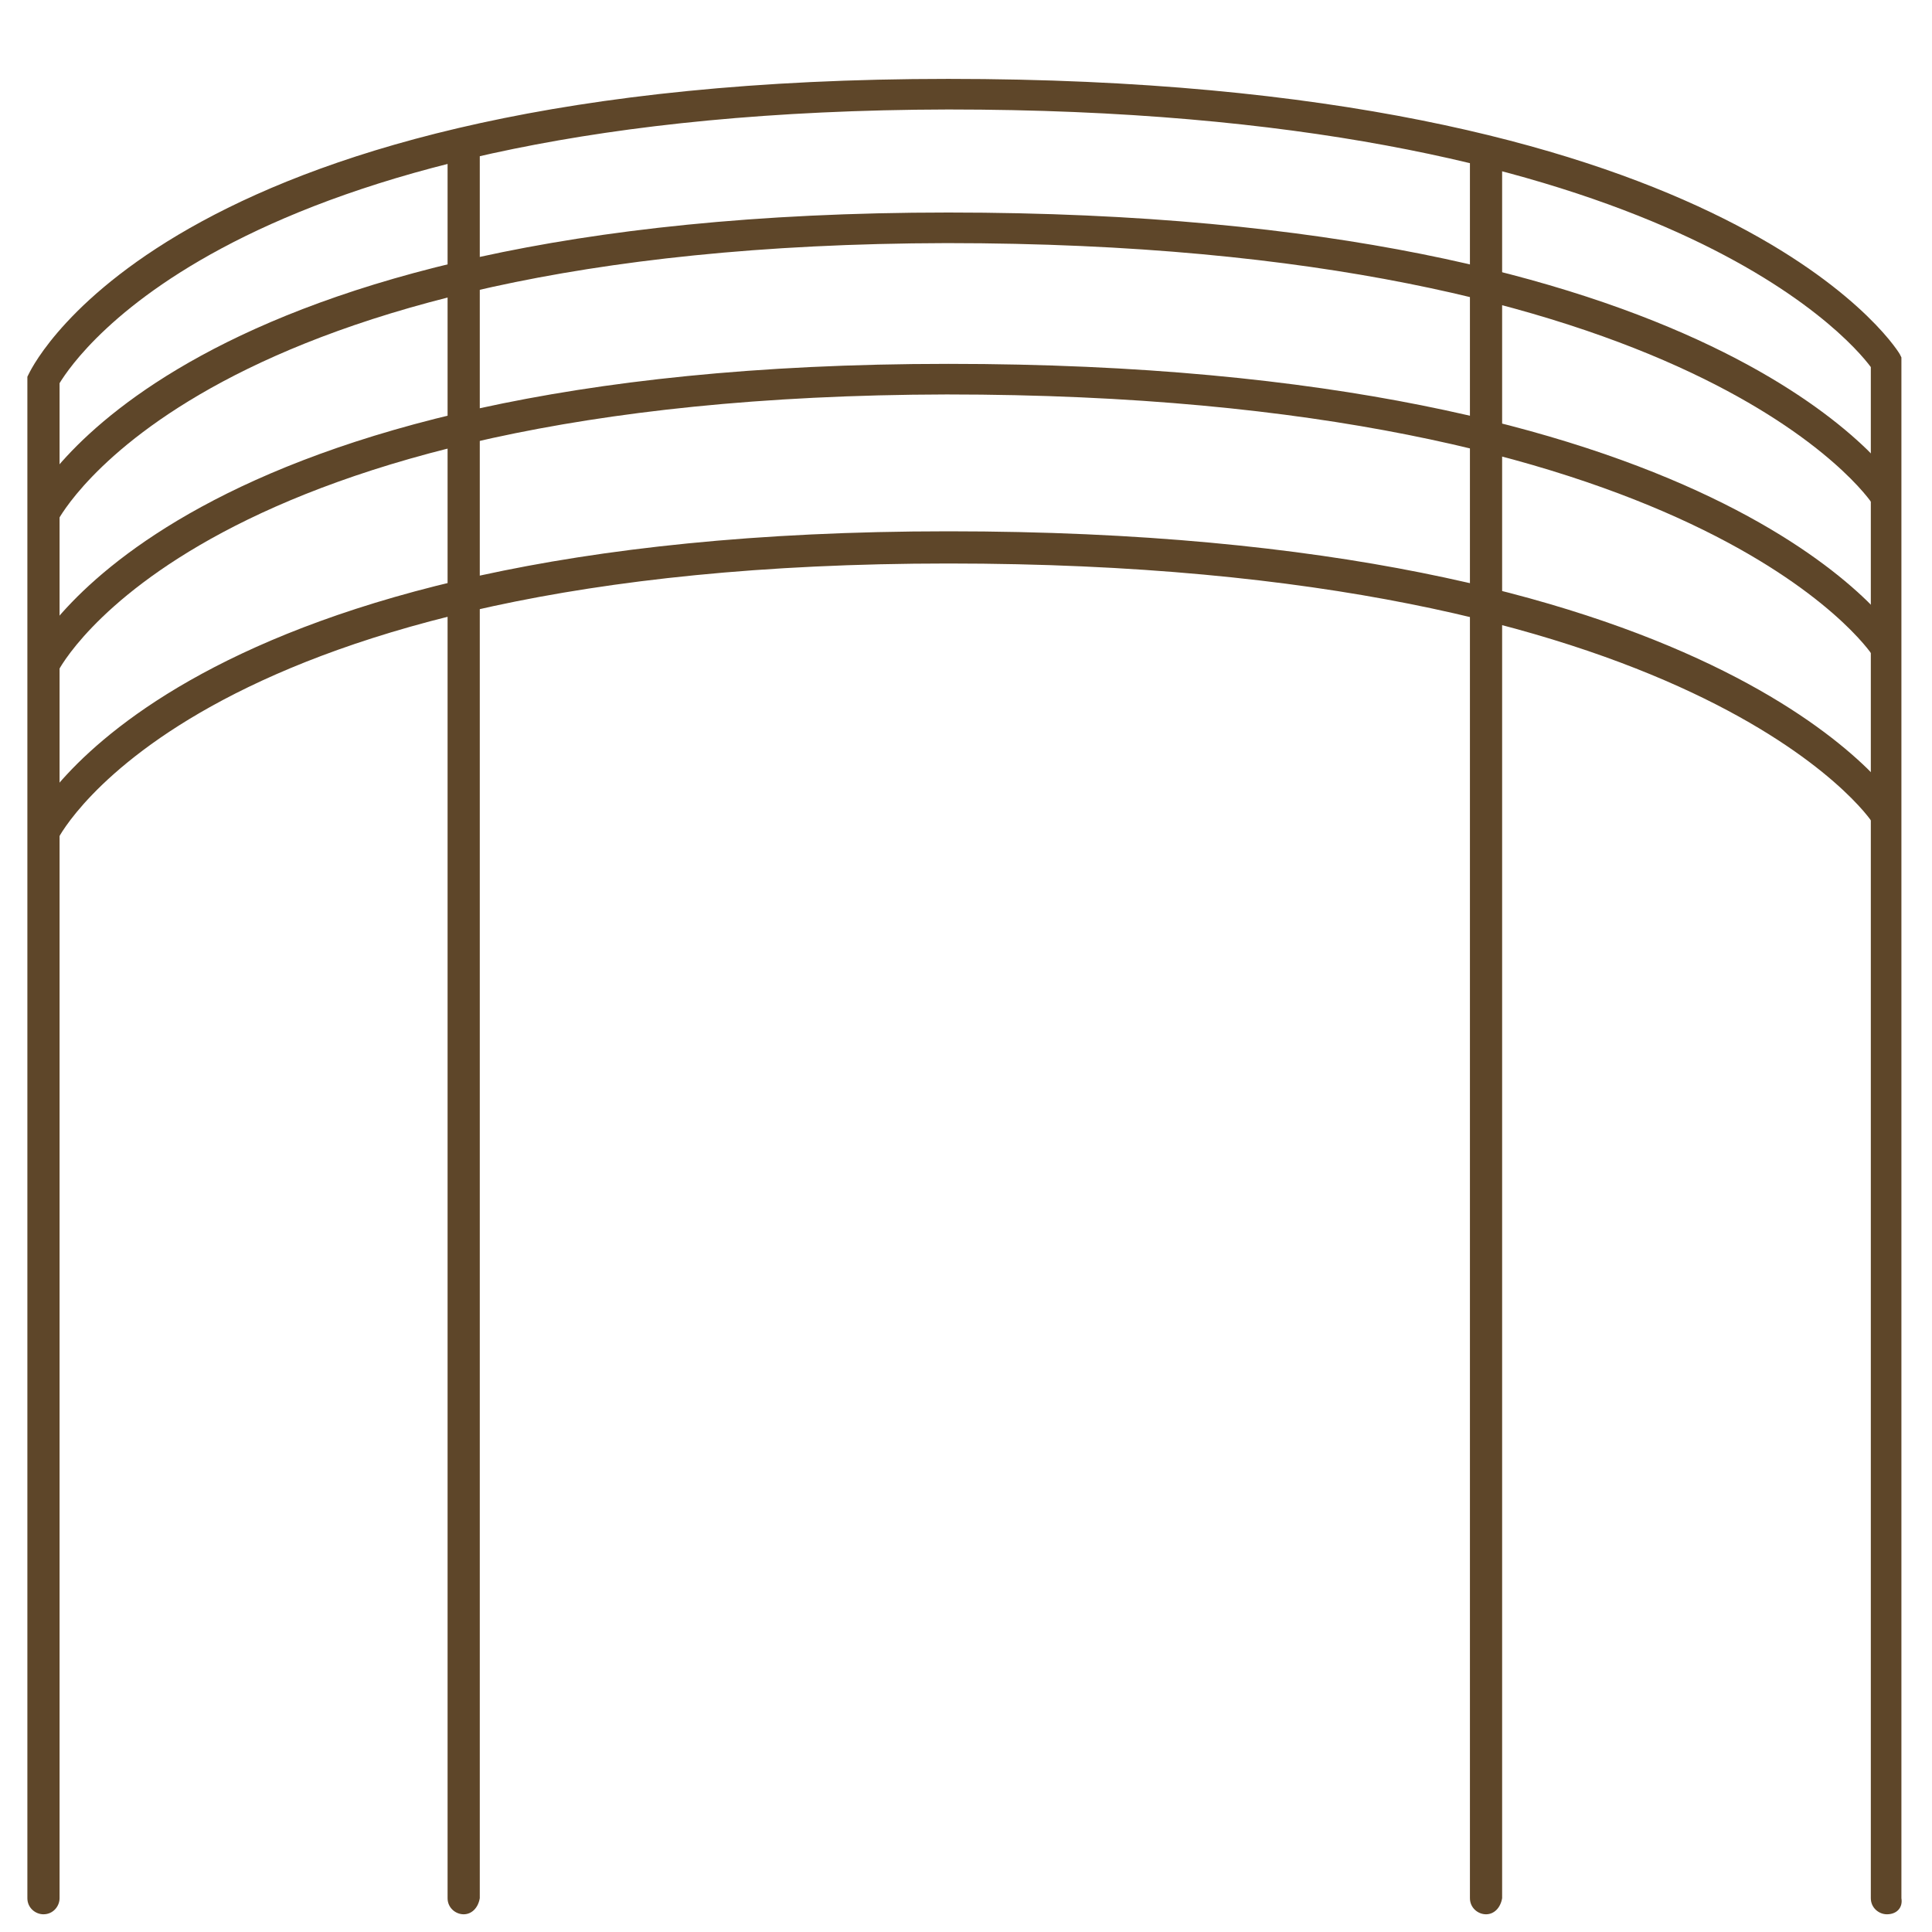
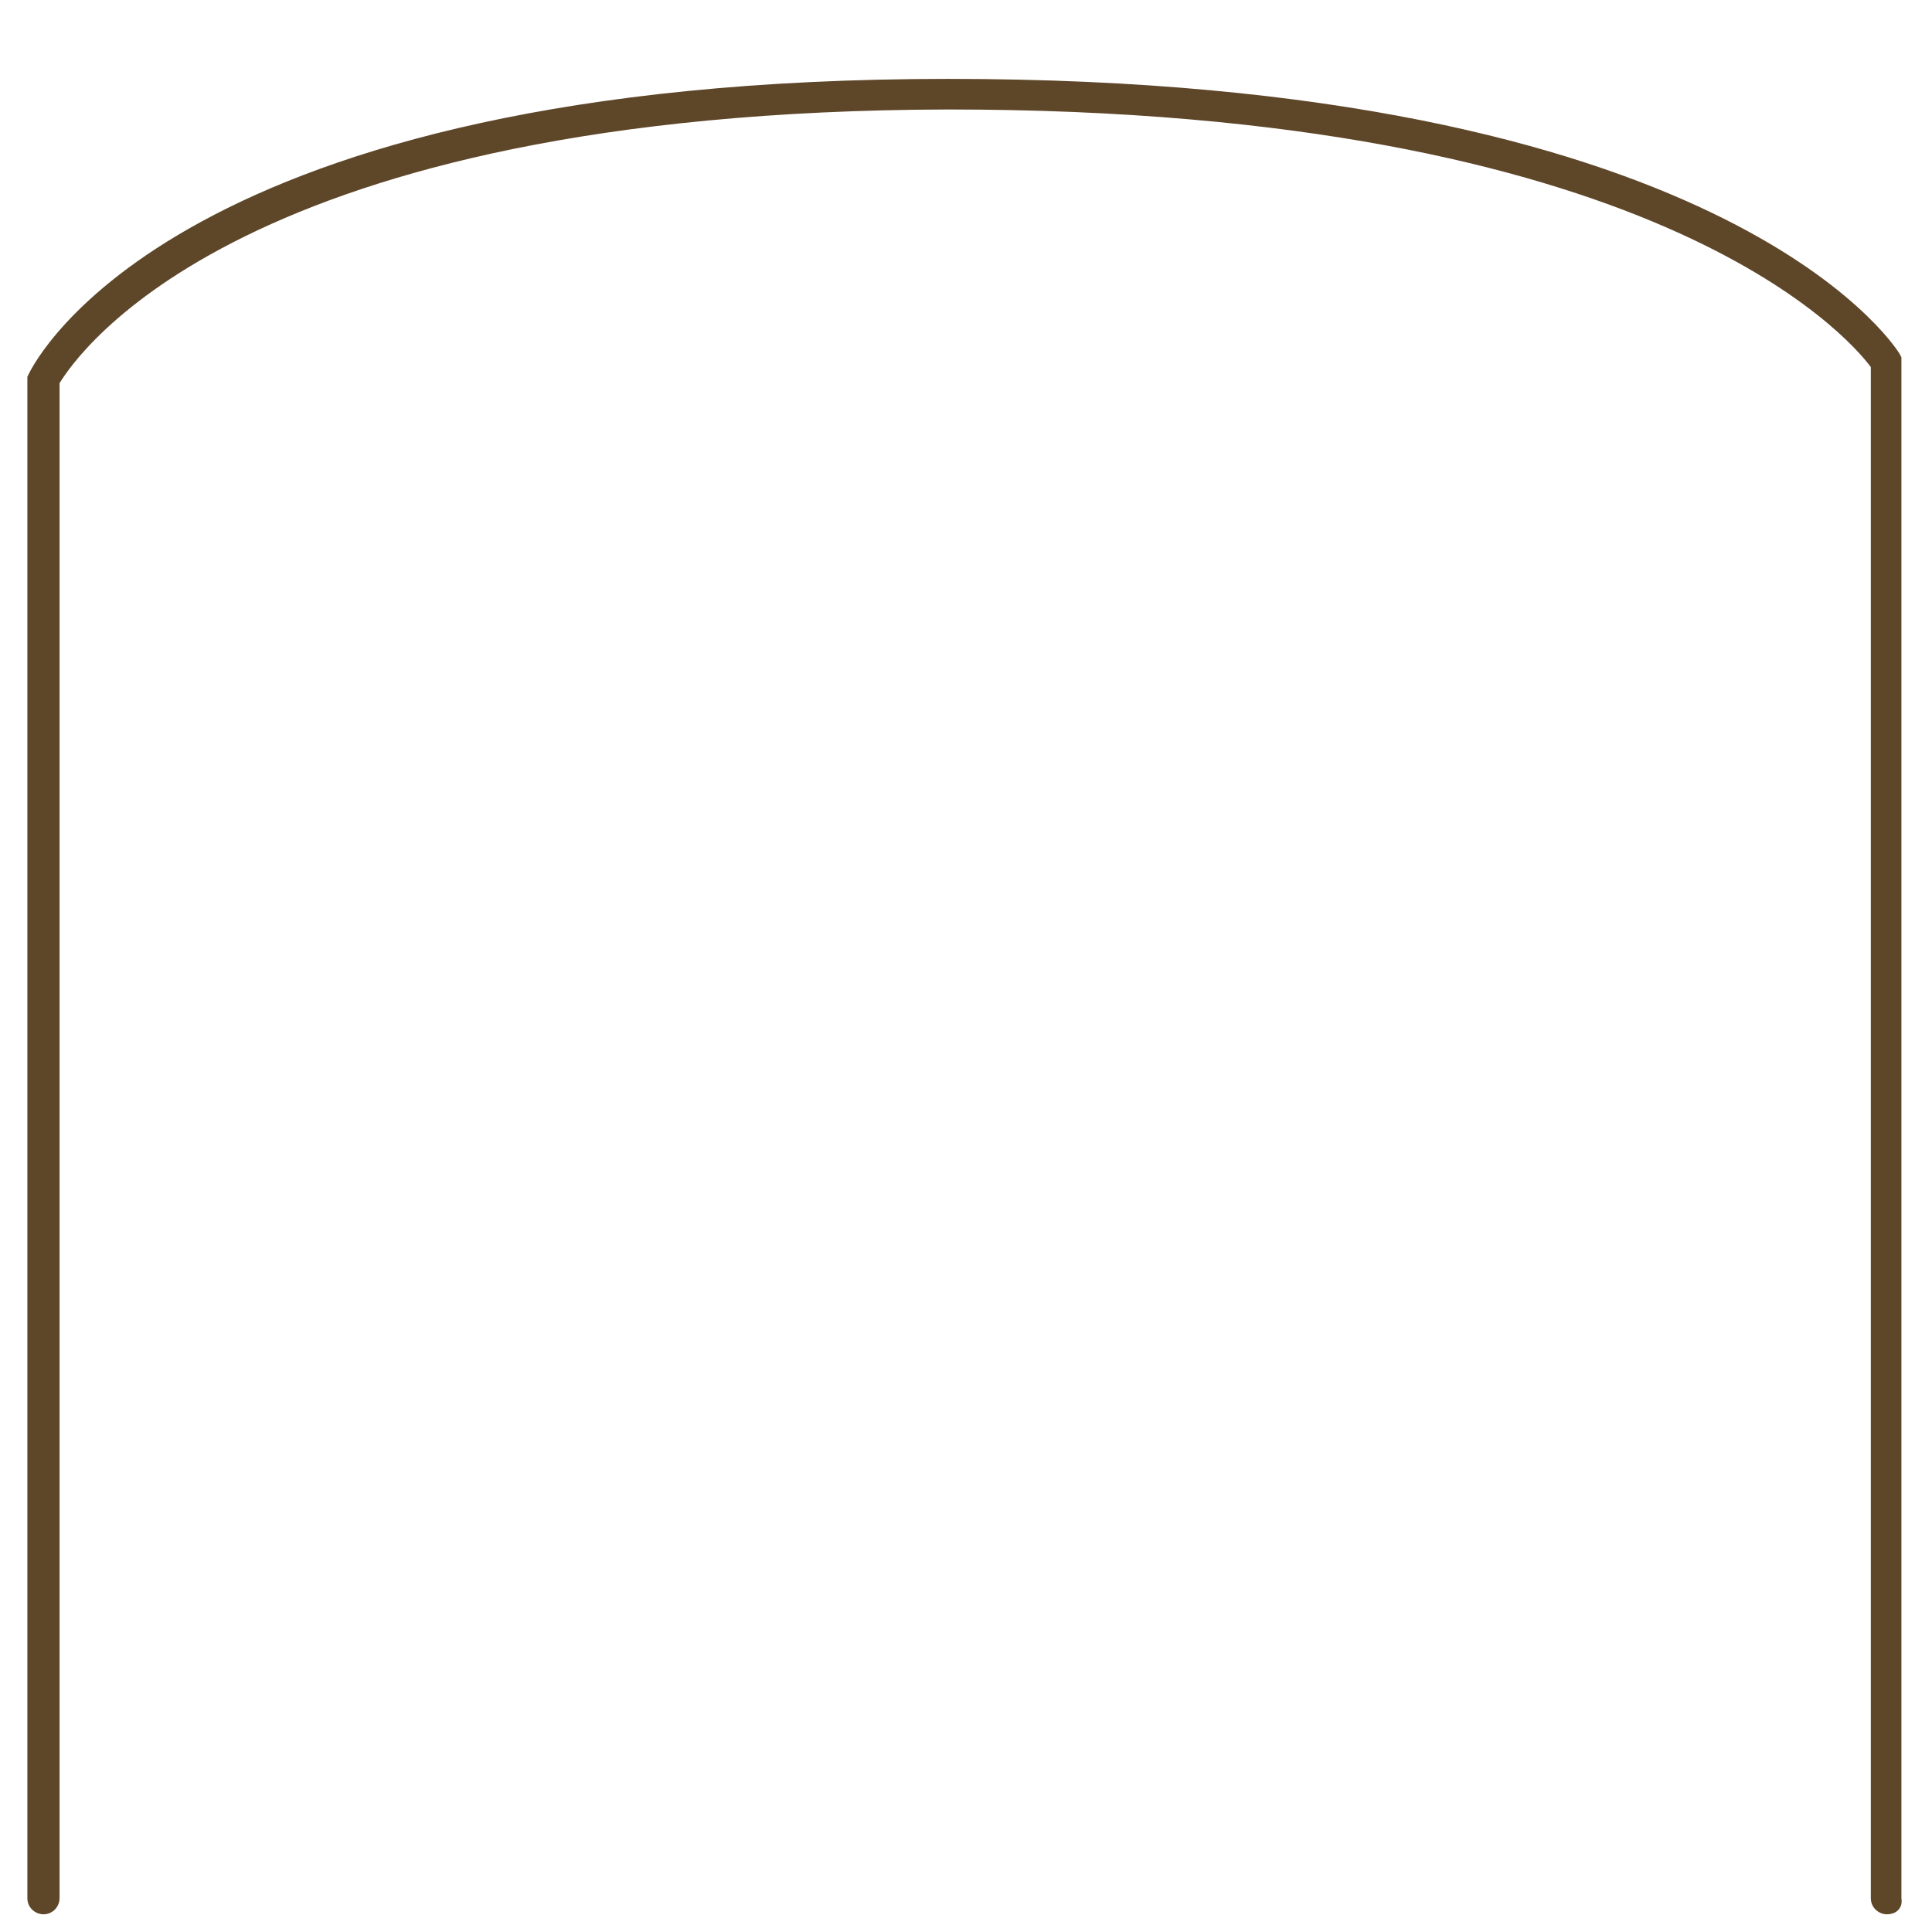
<svg xmlns="http://www.w3.org/2000/svg" version="1.1" id="Calque_1" x="0px" y="0px" viewBox="0 0 120 120" style="enable-background:new 0 0 120 120;" xml:space="preserve">
  <style type="text/css">
	.st0{fill:#5E4629;}
	.st1{fill:#5E4629;stroke:#5E4629;stroke-width:0.227;stroke-miterlimit:10;}
	.st2{fill:none;stroke:#5E4629;stroke-width:2.361;stroke-linecap:round;stroke-linejoin:round;stroke-miterlimit:10;}
</style>
  <g>
    <g>
      <path class="st0" d="M117.2,118.9L117.2,118.9c-0.5,0-1-0.4-1-1V22.8c-1.4-1.9-13.6-16-57.3-16C15,6.9,4.8,22,3.7,23.8v94.1    c0,0.5-0.4,1-1,1h0c-0.5,0-1-0.4-1-1V23.4l0.1-0.2C2.2,22.4,11,4.9,58.9,4.9c47.9,0,58.7,16.4,59.1,17.1l0.1,0.2v95.7    C118.2,118.5,117.8,118.9,117.2,118.9z" />
    </g>
    <g>
-       <path class="st0" d="M92.3,118.9L92.3,118.9c-0.5,0-1-0.4-1-1V9h2v108.9C93.2,118.5,92.8,118.9,92.3,118.9z" />
-     </g>
+       </g>
    <g>
-       <path class="st0" d="M28.8,118.9L28.8,118.9c-0.5,0-1-0.4-1-1V9h2v108.9C29.7,118.5,29.3,118.9,28.8,118.9z" />
-     </g>
+       </g>
    <g>
-       <path class="st0" d="M3.6,41.7l-1.8-0.8c0.4-0.7,9.1-18.3,57.1-18.3c47.9,0,58.7,16.4,59.1,17.1l-1.7,1    c-0.1-0.2-10.9-16.2-57.5-16.2C12.4,24.6,3.7,41.5,3.6,41.7z" />
-     </g>
+       </g>
    <g>
-       <path class="st0" d="M3.6,52.1l-1.8-0.8C2.2,50.5,11,33,58.9,33c47.9,0,58.7,16.4,59.1,17.1l-1.7,1C116.3,51,105.5,35,58.9,35    C12.4,35,3.7,51.9,3.6,52.1z" />
-     </g>
+       </g>
    <g>
-       <path class="st0" d="M3.6,32.3l-1.8-0.8c0.4-0.7,9.1-18.3,57.1-18.3c47.9,0,58.7,16.4,59.1,17.1l-1.7,1    c-0.1-0.2-10.9-16.2-57.5-16.2C12.4,15.2,3.7,32.2,3.6,32.3z" />
-     </g>
+       </g>
  </g>
</svg>